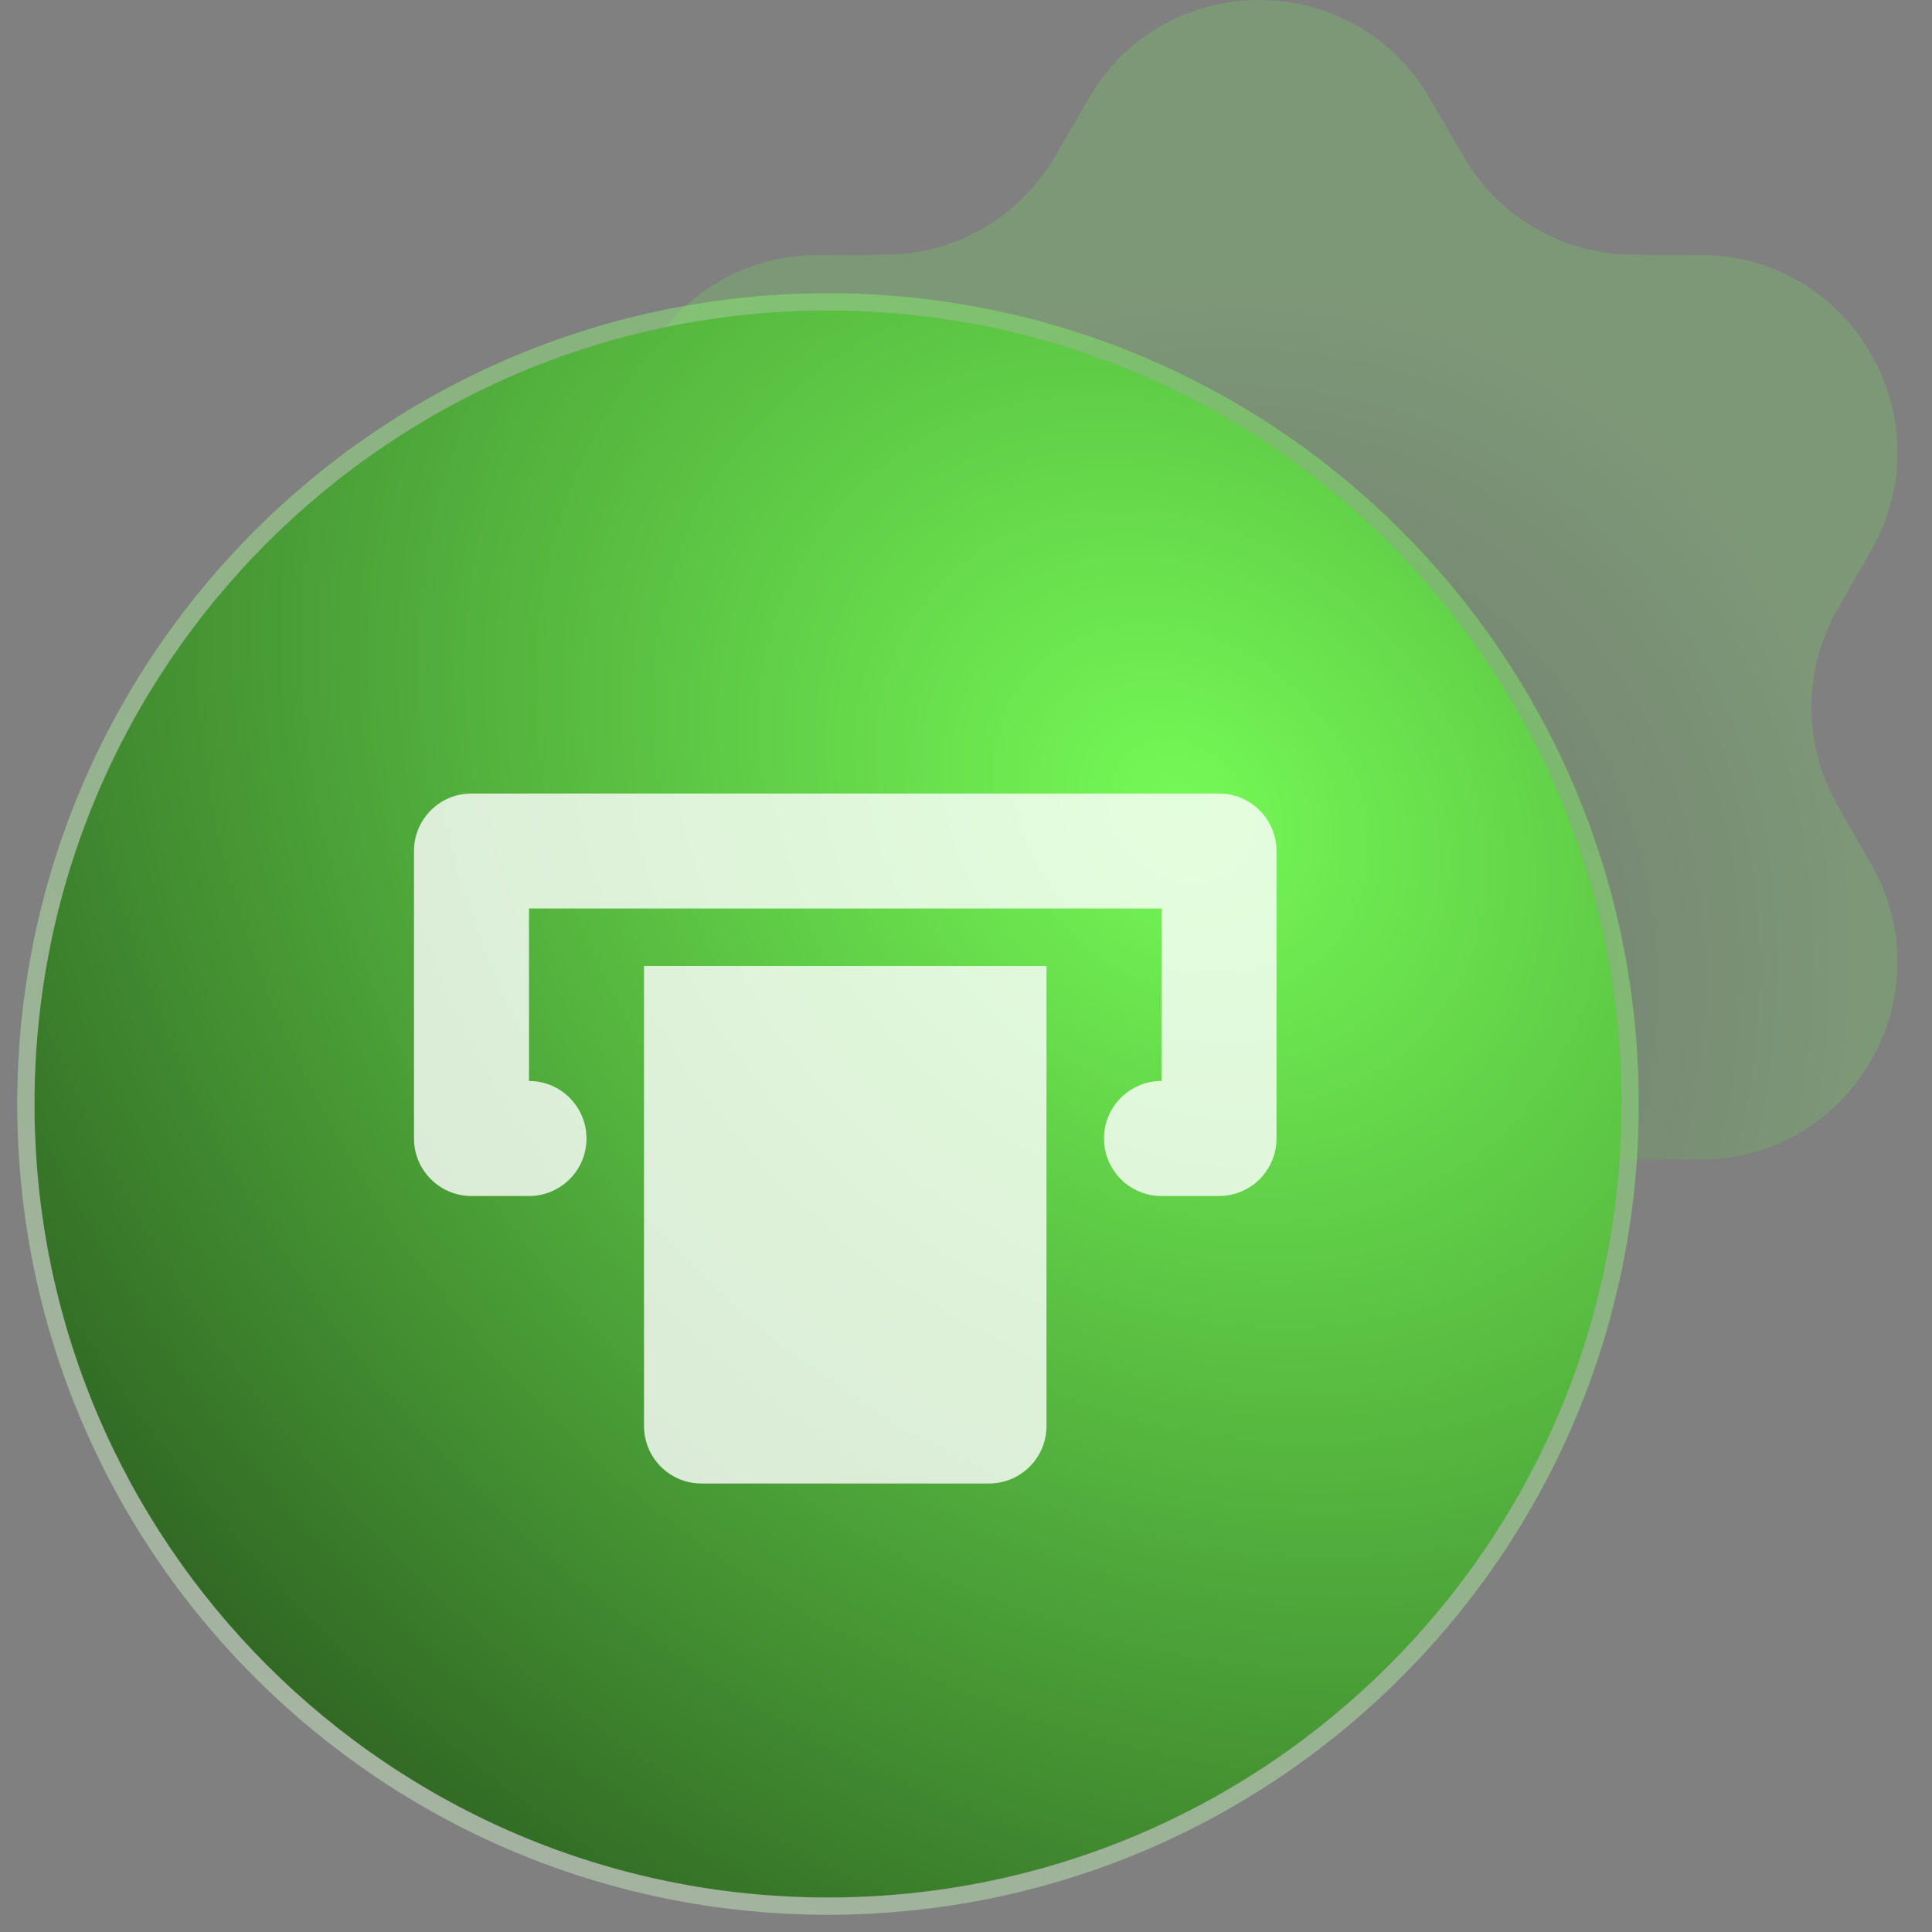
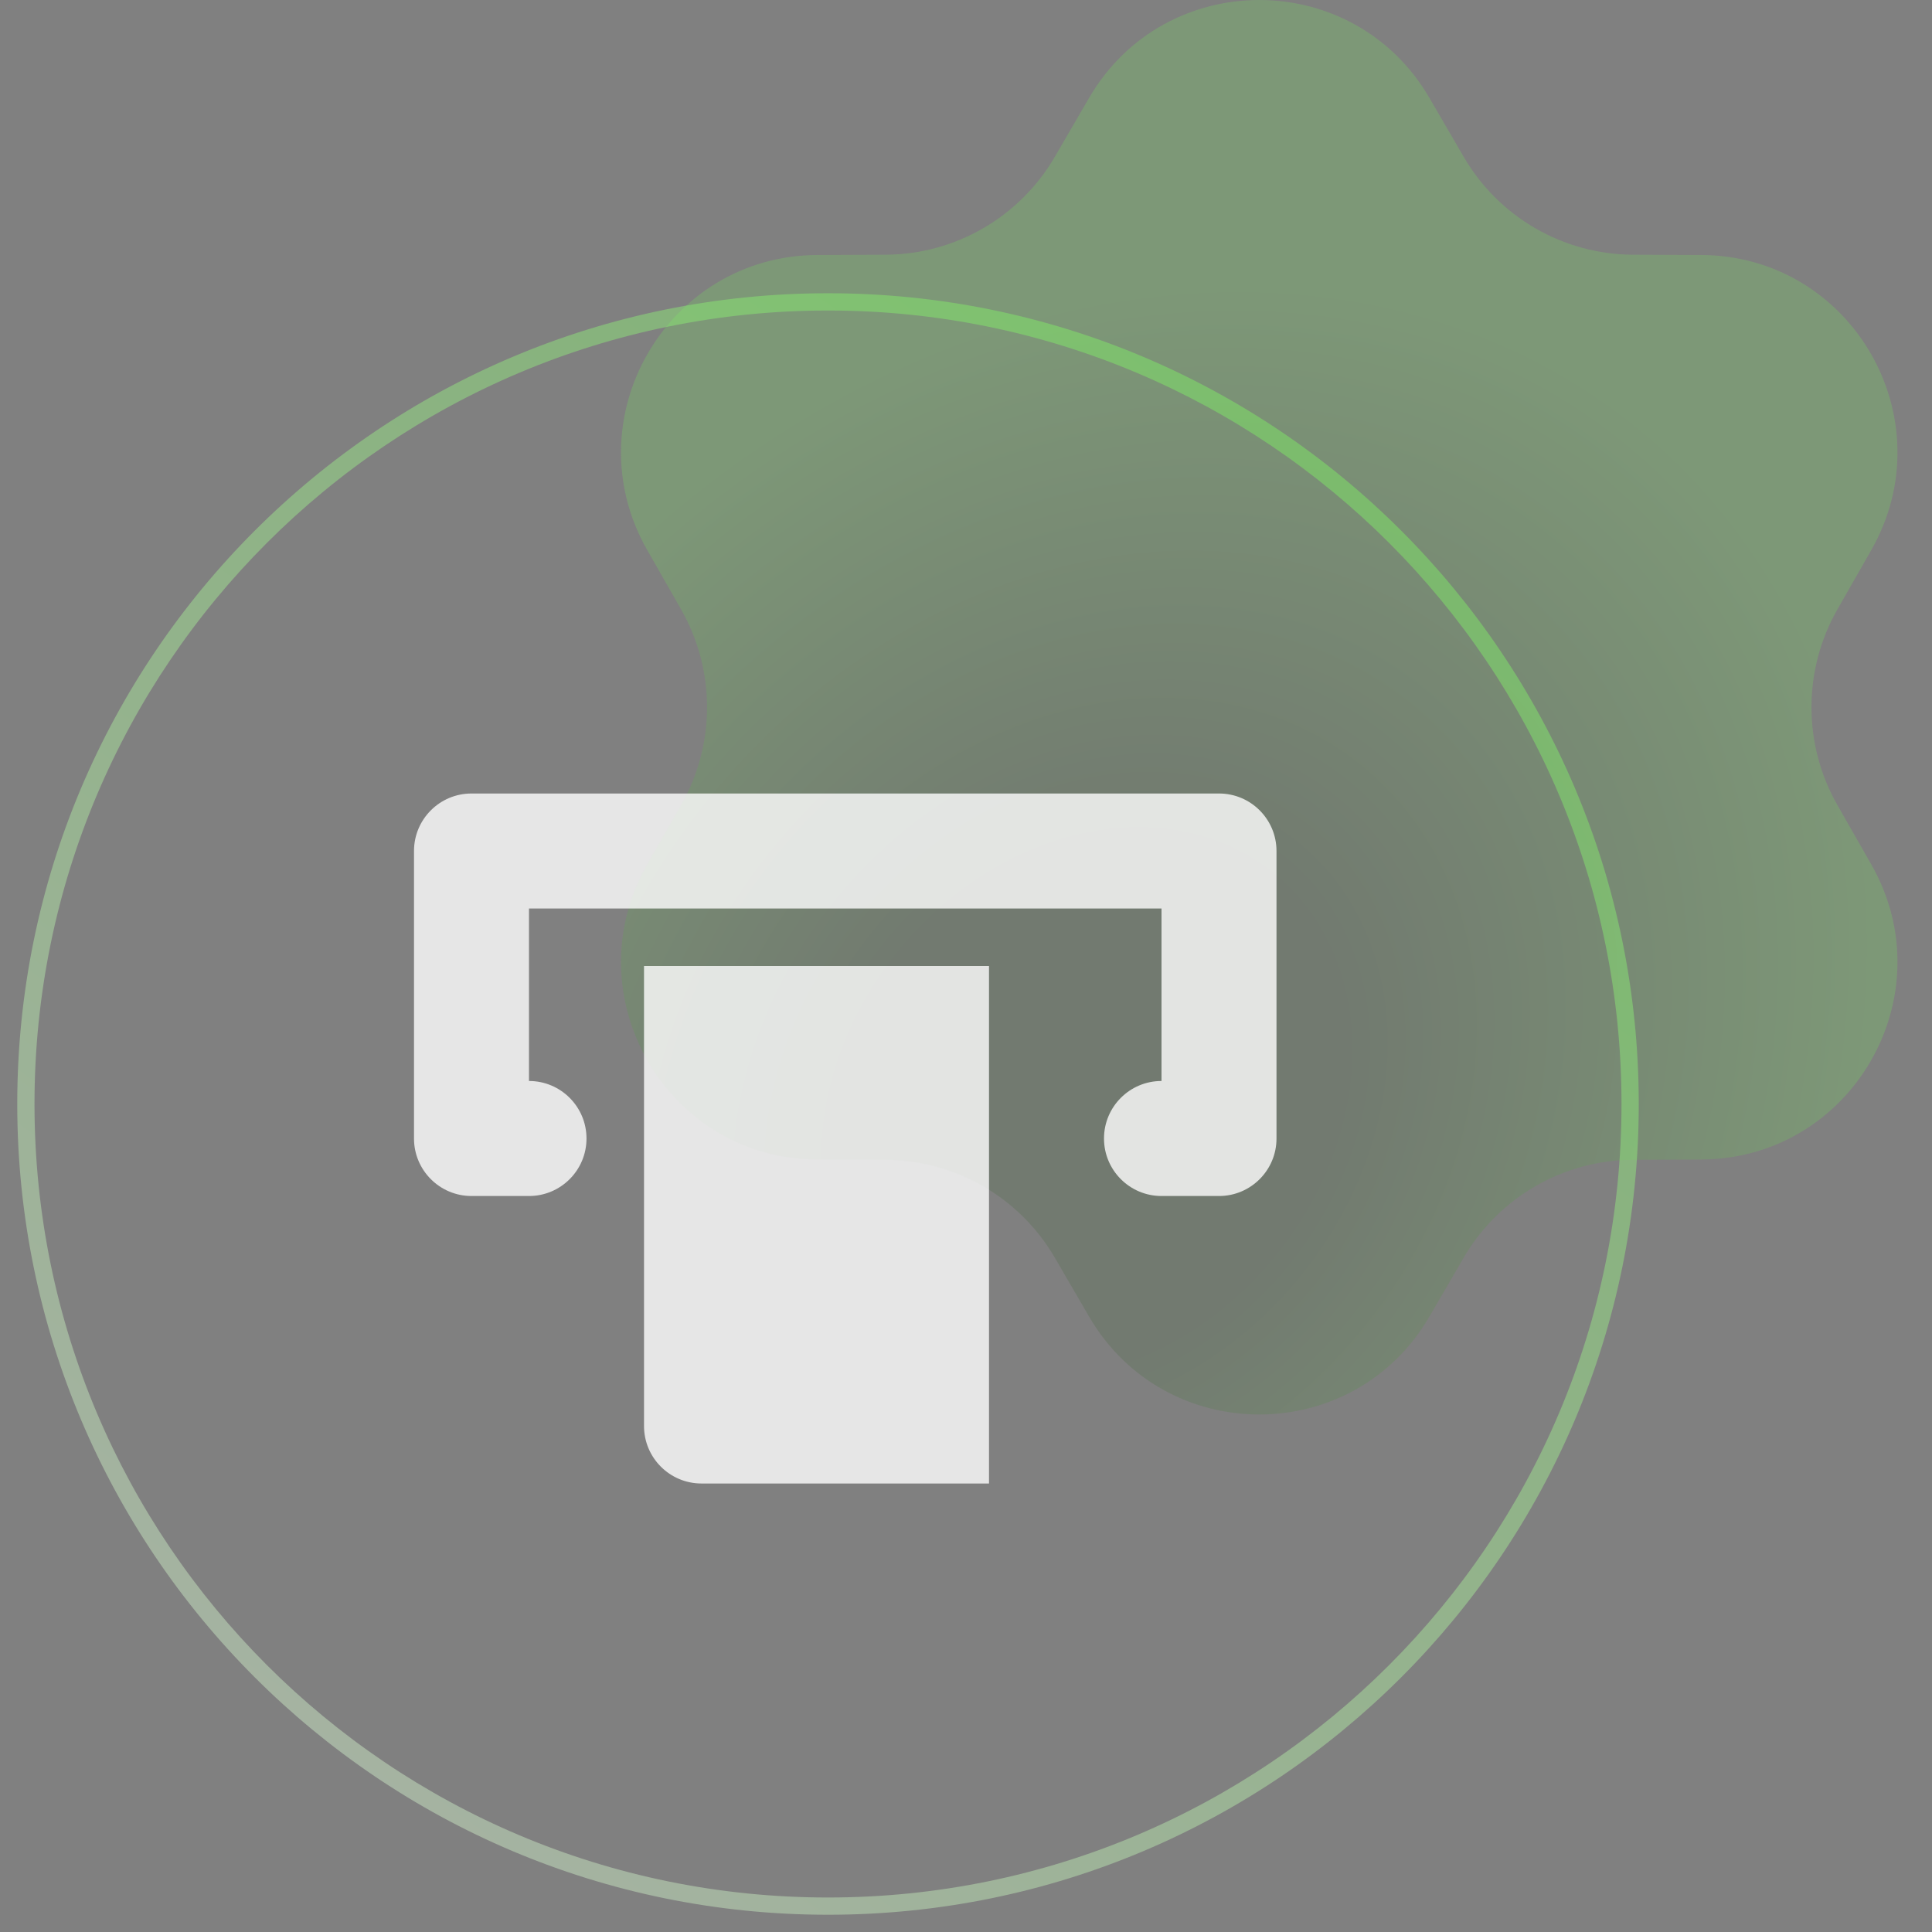
<svg xmlns="http://www.w3.org/2000/svg" width="56" height="56" viewBox="0 0 56 56" fill="none">
  <rect x="0" y="0" width="56" height="56" fill="#808080" stroke="none" />
  <path opacity="0.2" d="M31.567 2.839C33.769 -0.946 39.231 -0.946 41.433 2.839L42.425 4.544C43.444 6.295 45.312 7.375 47.335 7.383L49.305 7.391C53.68 7.408 56.41 12.145 54.238 15.948L53.26 17.661C52.255 19.42 52.255 21.58 53.26 23.339L54.238 25.052C56.41 28.855 53.68 33.592 49.305 33.609L47.335 33.617C45.312 33.625 43.444 34.705 42.425 36.456L41.433 38.161C39.231 41.946 33.769 41.946 31.567 38.161L30.575 36.456C29.556 34.705 27.688 33.625 25.665 33.617L23.695 33.609C19.32 33.592 16.59 28.855 18.762 25.052L19.74 23.339C20.745 21.58 20.745 19.42 19.74 17.661L18.762 15.948C16.59 12.145 19.32 7.408 23.695 7.391L25.665 7.383C27.688 7.375 29.556 6.295 30.575 4.544L31.567 2.839Z" fill="url(#paint0_radial_3192_2073)" />
-   <path d="M47 32C47 44.703 36.703 55 24 55C11.297 55 1 44.703 1 32C1 19.297 11.297 9 24 9C36.703 9 47 19.297 47 32Z" fill="url(#paint1_radial_3192_2073)" />
  <path opacity="0.4" fill-rule="evenodd" clip-rule="evenodd" d="M47.5 32C47.5 44.979 36.979 55.5 24 55.5C11.021 55.5 0.5 44.979 0.5 32C0.5 19.021 11.021 8.5 24 8.5C36.979 8.5 47.5 19.021 47.5 32ZM24 55C36.703 55 47 44.703 47 32C47 19.297 36.703 9 24 9C11.297 9 1 19.297 1 32C1 44.703 11.297 55 24 55Z" fill="url(#paint2_linear_3192_2073)" />
  <path d="M13.667 23C12.746 23 12 23.746 12 24.667V33C12 33.92 12.746 34.667 13.667 34.667H15.333C16.254 34.667 17 33.92 17 33C17 32.08 16.254 31.333 15.333 31.333V26.333H33.667V31.333C32.746 31.333 32 32.08 32 33C32 33.92 32.746 34.667 33.667 34.667H35.333C36.254 34.667 37 33.92 37 33V24.667C37 23.746 36.254 23 35.333 23H13.667Z" fill="white" fill-opacity="0.8" />
-   <path fill-rule="evenodd" clip-rule="evenodd" d="M18.667 28V41.333C18.667 42.254 19.413 43 20.333 43H28.667C29.587 43 30.333 42.254 30.333 41.333V28H18.667Z" fill="white" fill-opacity="0.8" />
+   <path fill-rule="evenodd" clip-rule="evenodd" d="M18.667 28V41.333C18.667 42.254 19.413 43 20.333 43H28.667V28H18.667Z" fill="white" fill-opacity="0.8" />
  <defs>
    <radialGradient id="paint0_radial_3192_2073" cx="0" cy="0" r="1" gradientUnits="userSpaceOnUse" gradientTransform="translate(31.49 31.903) rotate(-49.869) scale(25.414 20.924)">
      <stop offset="0.33" stop-color="#3A6530" />
      <stop offset="1" stop-color="#75FA56" />
    </radialGradient>
    <radialGradient id="paint1_radial_3192_2073" cx="0" cy="0" r="1" gradientUnits="userSpaceOnUse" gradientTransform="translate(34.289 23.375) rotate(128.424) scale(62.817 77.794)">
      <stop stop-color="#75FA56" />
      <stop offset="1" />
    </radialGradient>
    <linearGradient id="paint2_linear_3192_2073" x1="-3.512" y1="63.183" x2="57.466" y2="-22.326" gradientUnits="userSpaceOnUse">
      <stop stop-color="white" />
      <stop offset="1" stop-color="#30FF00" />
    </linearGradient>
  </defs>
</svg>